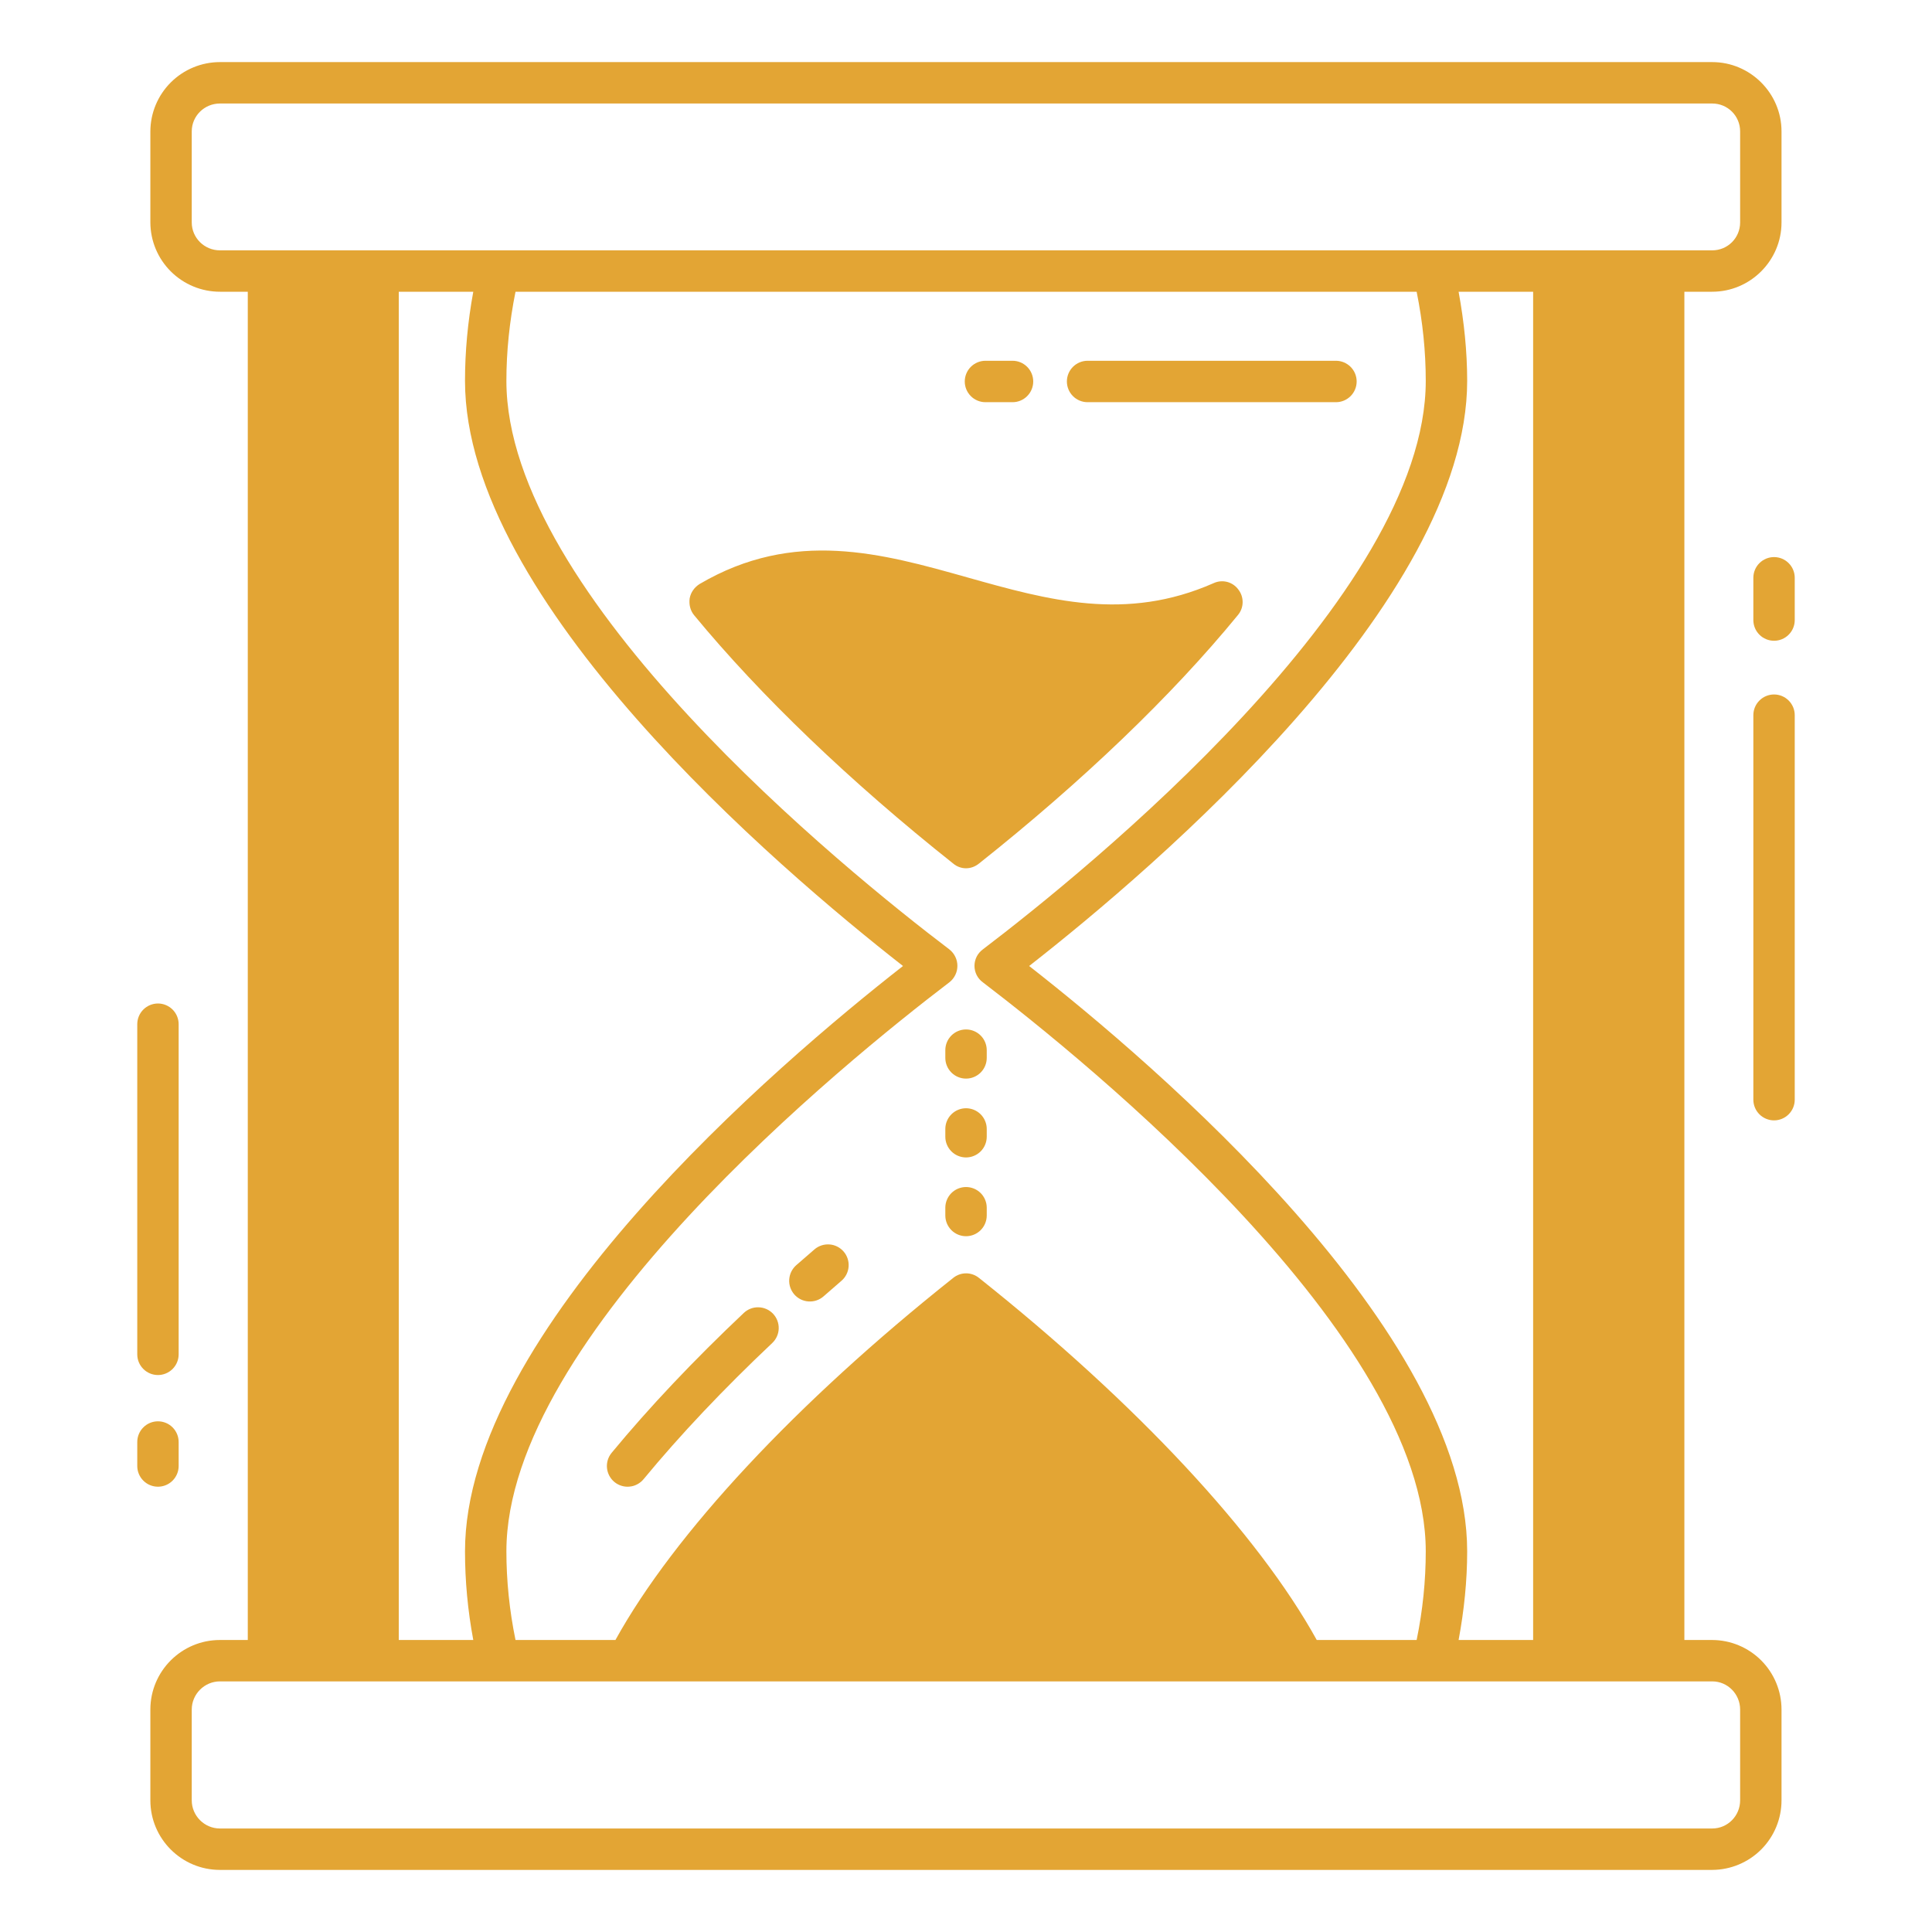
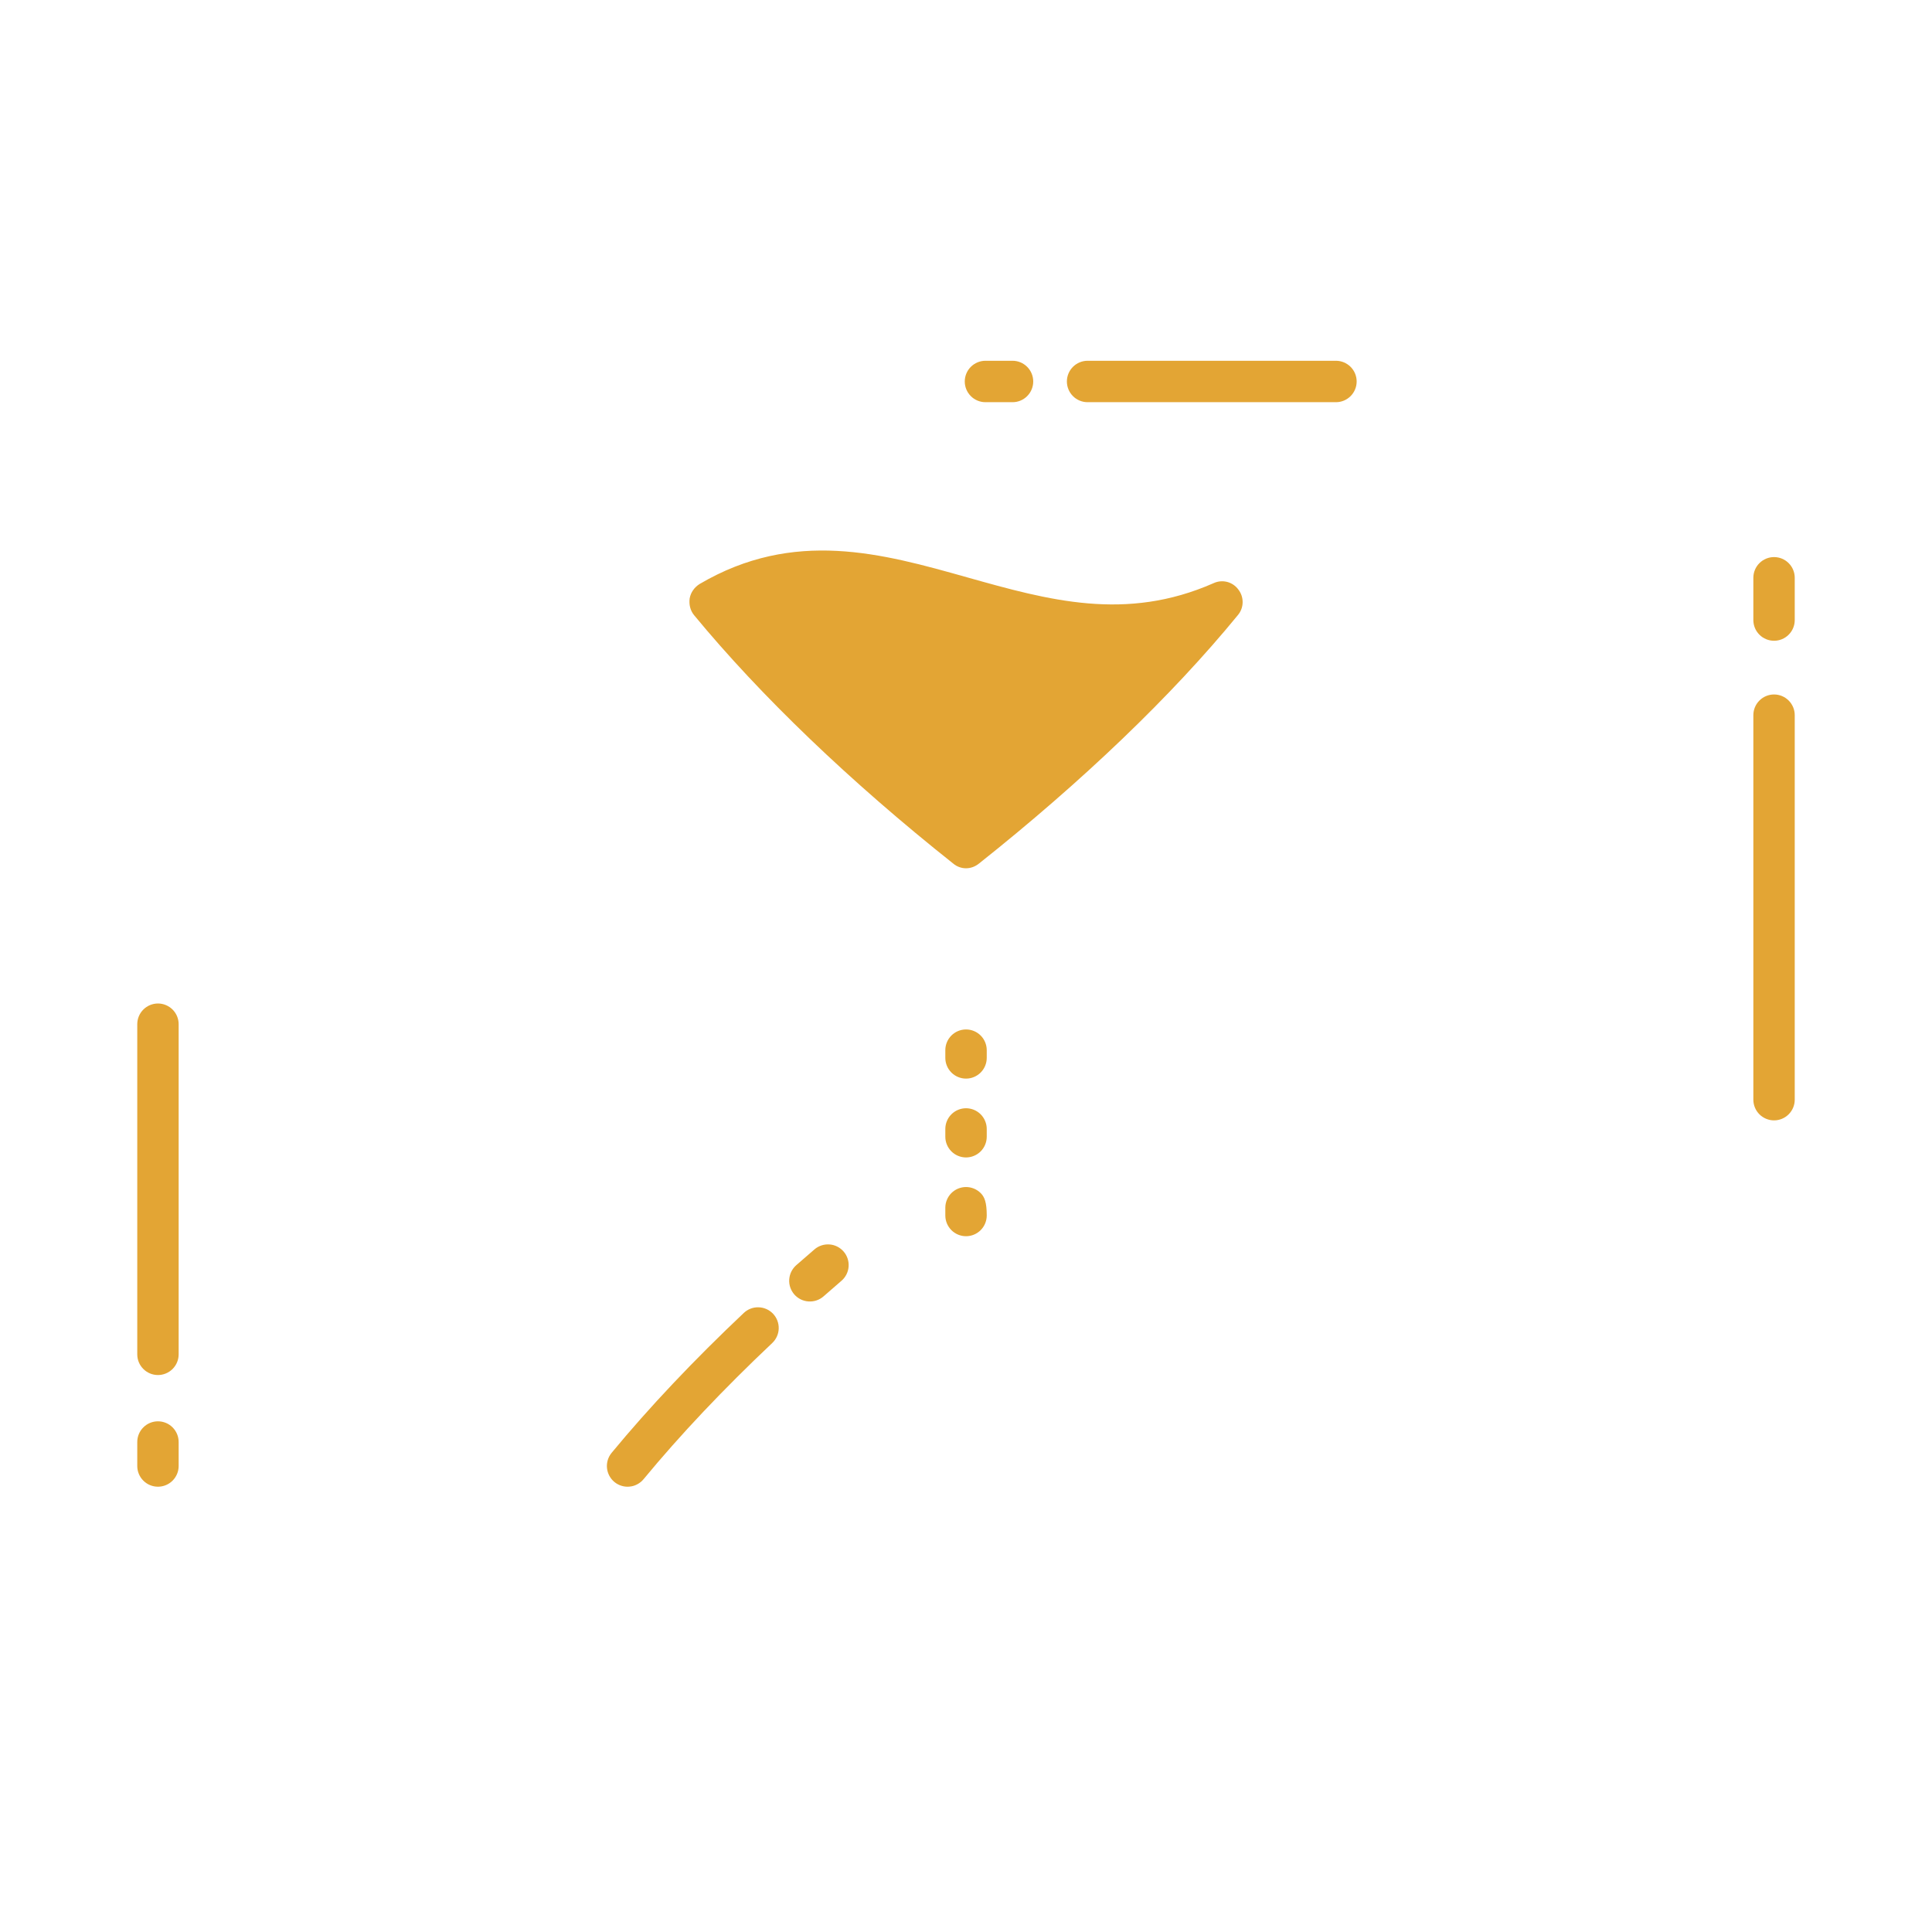
<svg xmlns="http://www.w3.org/2000/svg" width="64" height="64" viewBox="0 0 64 64" fill="none">
-   <path d="M56.72 54.327H55.797V9.664H56.72C57.982 9.664 59.015 8.631 59.015 7.369V4.352C59.015 3.09 57.982 2.057 56.72 2.057H7.285C6.675 2.057 6.091 2.299 5.659 2.729C5.227 3.159 4.983 3.743 4.981 4.352V7.369C4.983 7.979 5.227 8.562 5.659 8.992C6.091 9.422 6.675 9.664 7.285 9.664H8.208V54.327H7.285C6.014 54.327 4.981 55.36 4.981 56.631V59.639C4.981 60.91 6.014 61.943 7.285 61.943H56.72C57.33 61.94 57.913 61.697 58.344 61.265C58.774 60.833 59.015 60.248 59.015 59.639V56.631C59.015 56.021 58.774 55.437 58.344 55.005C57.913 54.573 57.33 54.329 56.72 54.327ZM7.285 8.293C6.773 8.293 6.352 7.881 6.352 7.369V4.352C6.352 3.84 6.773 3.429 7.285 3.429H56.72C57.232 3.429 57.644 3.84 57.644 4.352V7.369C57.644 7.881 57.232 8.293 56.72 8.293H7.285ZM34.092 32C38.279 28.727 48.602 19.904 48.602 12.617C48.602 11.648 48.501 10.661 48.318 9.664H50.787V54.327H48.318C48.501 53.349 48.602 52.361 48.602 51.392C48.602 44.096 38.279 35.273 34.092 32ZM32.428 42.331C32.308 42.234 32.157 42.181 32.003 42.181C31.848 42.181 31.698 42.234 31.578 42.331C26.366 46.473 22.325 50.816 20.387 54.327H17.077C16.876 53.349 16.775 52.361 16.775 51.392C16.775 44.27 28.003 35.163 31.45 32.539C31.532 32.475 31.599 32.392 31.645 32.298C31.692 32.204 31.715 32.1 31.715 31.995C31.715 31.89 31.692 31.787 31.645 31.693C31.599 31.598 31.532 31.516 31.45 31.451C28.003 28.837 16.775 19.73 16.775 12.617C16.775 11.648 16.876 10.661 17.077 9.664H46.928C47.13 10.661 47.23 11.648 47.23 12.617C47.23 19.73 35.993 28.837 32.556 31.451C32.471 31.514 32.401 31.596 32.353 31.691C32.306 31.785 32.281 31.89 32.281 31.995C32.281 32.101 32.306 32.206 32.353 32.3C32.401 32.395 32.471 32.477 32.556 32.539C35.993 35.163 47.23 44.27 47.23 51.392C47.23 52.361 47.13 53.349 46.928 54.327H43.619C41.68 50.816 37.639 46.473 32.428 42.331ZM15.678 54.327H13.21V9.664H15.678C15.495 10.661 15.404 11.648 15.404 12.617C15.404 19.904 25.726 28.727 29.913 32C25.726 35.273 15.404 44.096 15.404 51.392C15.404 52.361 15.495 53.349 15.678 54.327ZM57.644 59.639C57.644 60.151 57.232 60.571 56.72 60.571H7.285C6.773 60.571 6.352 60.151 6.352 59.639V56.631C6.352 56.119 6.773 55.698 7.285 55.698H56.72C57.232 55.698 57.644 56.119 57.644 56.631V59.639Z" fill="#E3A534" />
-   <path d="M5.233 45.55C5.414 45.55 5.589 45.477 5.717 45.349C5.846 45.22 5.918 45.046 5.918 44.864V33.928C5.918 33.746 5.846 33.572 5.717 33.443C5.589 33.315 5.414 33.242 5.233 33.242C5.051 33.242 4.876 33.315 4.748 33.443C4.619 33.572 4.547 33.746 4.547 33.928V44.864C4.547 45.242 4.854 45.55 5.233 45.55ZM5.918 48.563V47.769C5.918 47.587 5.846 47.412 5.717 47.284C5.589 47.155 5.414 47.083 5.233 47.083C5.051 47.083 4.876 47.155 4.748 47.284C4.619 47.412 4.547 47.587 4.547 47.769V48.563C4.547 48.745 4.619 48.919 4.748 49.048C4.876 49.177 5.051 49.249 5.233 49.249C5.414 49.249 5.589 49.177 5.717 49.048C5.846 48.919 5.918 48.745 5.918 48.563ZM58.768 23.005C58.586 23.005 58.411 23.078 58.283 23.206C58.154 23.335 58.082 23.509 58.082 23.691V36.428C58.082 36.61 58.154 36.784 58.283 36.913C58.411 37.041 58.586 37.114 58.768 37.114C58.95 37.114 59.124 37.041 59.252 36.913C59.381 36.784 59.453 36.61 59.453 36.428V23.691C59.453 23.509 59.381 23.335 59.252 23.206C59.124 23.078 58.95 23.005 58.768 23.005ZM58.768 18.454C58.586 18.454 58.411 18.526 58.283 18.655C58.154 18.783 58.082 18.958 58.082 19.14V20.54C58.082 20.722 58.154 20.897 58.283 21.025C58.411 21.154 58.586 21.226 58.768 21.226C58.95 21.226 59.124 21.154 59.252 21.025C59.381 20.897 59.453 20.722 59.453 20.54V19.14C59.453 18.958 59.381 18.783 59.252 18.655C59.124 18.526 58.95 18.454 58.768 18.454ZM36.028 13.323H44.255C44.437 13.323 44.611 13.251 44.74 13.122C44.869 12.993 44.941 12.819 44.941 12.637C44.941 12.455 44.869 12.281 44.74 12.152C44.611 12.024 44.437 11.951 44.255 11.951H36.028C35.846 11.951 35.671 12.024 35.543 12.152C35.414 12.281 35.342 12.455 35.342 12.637C35.342 12.819 35.414 12.993 35.543 13.122C35.671 13.251 35.846 13.323 36.028 13.323ZM32.645 13.323H33.542C33.724 13.323 33.898 13.251 34.026 13.122C34.155 12.993 34.227 12.819 34.227 12.637C34.227 12.455 34.155 12.281 34.026 12.152C33.898 12.024 33.724 11.951 33.542 11.951H32.645C32.463 11.951 32.288 12.024 32.16 12.152C32.031 12.281 31.959 12.455 31.959 12.637C31.959 12.819 32.031 12.993 32.16 13.122C32.288 13.251 32.463 13.323 32.645 13.323ZM32.428 28.608C35.847 25.893 38.819 23.049 41.004 20.379C41.214 20.133 41.214 19.776 41.022 19.529C40.931 19.404 40.799 19.315 40.649 19.276C40.498 19.238 40.34 19.253 40.199 19.319C37.292 20.599 34.741 19.886 32.044 19.127C29.219 18.331 26.302 17.509 23.175 19.346C23.002 19.456 22.883 19.621 22.846 19.822C22.819 20.023 22.865 20.224 22.993 20.379C25.187 23.04 28.158 25.893 31.578 28.608C31.697 28.709 31.852 28.763 31.998 28.763C32.154 28.763 32.3 28.709 32.428 28.608ZM26.981 41.387L26.375 41.913C26.308 41.972 26.253 42.044 26.213 42.125C26.173 42.206 26.15 42.294 26.144 42.384C26.138 42.474 26.15 42.564 26.179 42.649C26.208 42.734 26.254 42.813 26.313 42.881C26.373 42.949 26.445 43.004 26.526 43.044C26.607 43.083 26.695 43.107 26.785 43.112C26.874 43.118 26.965 43.106 27.05 43.077C27.135 43.048 27.214 43.003 27.282 42.943L27.874 42.428C27.942 42.37 27.998 42.298 28.039 42.218C28.08 42.137 28.104 42.05 28.111 41.96C28.118 41.87 28.107 41.78 28.079 41.694C28.051 41.609 28.007 41.529 27.948 41.461C27.889 41.393 27.818 41.337 27.738 41.296C27.657 41.255 27.57 41.23 27.48 41.224C27.39 41.217 27.3 41.228 27.214 41.256C27.128 41.284 27.049 41.328 26.981 41.387ZM24.639 43.493C22.981 45.059 21.507 46.618 20.261 48.127C20.203 48.197 20.16 48.277 20.134 48.363C20.108 48.449 20.098 48.539 20.107 48.629C20.116 48.719 20.142 48.806 20.184 48.885C20.226 48.965 20.284 49.035 20.353 49.093C20.422 49.15 20.503 49.193 20.589 49.219C20.675 49.246 20.765 49.255 20.855 49.246C20.945 49.238 21.032 49.212 21.111 49.169C21.191 49.127 21.261 49.07 21.319 49C22.529 47.534 23.964 46.016 25.581 44.49C25.713 44.365 25.791 44.193 25.796 44.011C25.801 43.829 25.734 43.653 25.609 43.52C25.484 43.388 25.312 43.311 25.13 43.306C24.948 43.3 24.771 43.368 24.639 43.493ZM32.001 34.102C31.819 34.102 31.645 34.174 31.516 34.303C31.388 34.431 31.315 34.606 31.315 34.788V35.045C31.315 35.226 31.388 35.401 31.516 35.529C31.645 35.658 31.819 35.73 32.001 35.73C32.183 35.73 32.357 35.658 32.486 35.529C32.614 35.401 32.687 35.226 32.687 35.045V34.788C32.687 34.606 32.614 34.431 32.486 34.303C32.357 34.174 32.183 34.102 32.001 34.102ZM32.001 36.712C31.819 36.712 31.645 36.785 31.516 36.913C31.388 37.042 31.315 37.216 31.315 37.398V37.656C31.315 37.838 31.388 38.012 31.516 38.141C31.645 38.269 31.819 38.342 32.001 38.342C32.183 38.342 32.357 38.269 32.486 38.141C32.614 38.012 32.687 37.838 32.687 37.656V37.398C32.687 37.216 32.614 37.042 32.486 36.913C32.357 36.785 32.183 36.712 32.001 36.712ZM32.001 39.322C31.819 39.322 31.645 39.394 31.516 39.522C31.388 39.651 31.315 39.825 31.315 40.007V40.265C31.315 40.447 31.388 40.621 31.516 40.75C31.645 40.879 31.819 40.951 32.001 40.951C32.183 40.951 32.357 40.879 32.486 40.75C32.614 40.621 32.687 40.447 32.687 40.265V40.007C32.687 39.825 32.614 39.651 32.486 39.522C32.357 39.394 32.183 39.322 32.001 39.322Z" fill="#E3A534" />
+   <path d="M5.233 45.55C5.414 45.55 5.589 45.477 5.717 45.349C5.846 45.22 5.918 45.046 5.918 44.864V33.928C5.918 33.746 5.846 33.572 5.717 33.443C5.589 33.315 5.414 33.242 5.233 33.242C5.051 33.242 4.876 33.315 4.748 33.443C4.619 33.572 4.547 33.746 4.547 33.928V44.864C4.547 45.242 4.854 45.55 5.233 45.55ZM5.918 48.563V47.769C5.918 47.587 5.846 47.412 5.717 47.284C5.589 47.155 5.414 47.083 5.233 47.083C5.051 47.083 4.876 47.155 4.748 47.284C4.619 47.412 4.547 47.587 4.547 47.769V48.563C4.547 48.745 4.619 48.919 4.748 49.048C4.876 49.177 5.051 49.249 5.233 49.249C5.414 49.249 5.589 49.177 5.717 49.048C5.846 48.919 5.918 48.745 5.918 48.563ZM58.768 23.005C58.586 23.005 58.411 23.078 58.283 23.206C58.154 23.335 58.082 23.509 58.082 23.691V36.428C58.082 36.61 58.154 36.784 58.283 36.913C58.411 37.041 58.586 37.114 58.768 37.114C58.95 37.114 59.124 37.041 59.252 36.913C59.381 36.784 59.453 36.61 59.453 36.428V23.691C59.453 23.509 59.381 23.335 59.252 23.206C59.124 23.078 58.95 23.005 58.768 23.005ZM58.768 18.454C58.586 18.454 58.411 18.526 58.283 18.655C58.154 18.783 58.082 18.958 58.082 19.14V20.54C58.082 20.722 58.154 20.897 58.283 21.025C58.411 21.154 58.586 21.226 58.768 21.226C58.95 21.226 59.124 21.154 59.252 21.025C59.381 20.897 59.453 20.722 59.453 20.54V19.14C59.453 18.958 59.381 18.783 59.252 18.655C59.124 18.526 58.95 18.454 58.768 18.454ZM36.028 13.323H44.255C44.437 13.323 44.611 13.251 44.74 13.122C44.869 12.993 44.941 12.819 44.941 12.637C44.941 12.455 44.869 12.281 44.74 12.152C44.611 12.024 44.437 11.951 44.255 11.951H36.028C35.846 11.951 35.671 12.024 35.543 12.152C35.414 12.281 35.342 12.455 35.342 12.637C35.342 12.819 35.414 12.993 35.543 13.122C35.671 13.251 35.846 13.323 36.028 13.323ZM32.645 13.323H33.542C33.724 13.323 33.898 13.251 34.026 13.122C34.155 12.993 34.227 12.819 34.227 12.637C34.227 12.455 34.155 12.281 34.026 12.152C33.898 12.024 33.724 11.951 33.542 11.951H32.645C32.463 11.951 32.288 12.024 32.16 12.152C32.031 12.281 31.959 12.455 31.959 12.637C31.959 12.819 32.031 12.993 32.16 13.122C32.288 13.251 32.463 13.323 32.645 13.323ZM32.428 28.608C35.847 25.893 38.819 23.049 41.004 20.379C41.214 20.133 41.214 19.776 41.022 19.529C40.931 19.404 40.799 19.315 40.649 19.276C40.498 19.238 40.34 19.253 40.199 19.319C37.292 20.599 34.741 19.886 32.044 19.127C29.219 18.331 26.302 17.509 23.175 19.346C23.002 19.456 22.883 19.621 22.846 19.822C22.819 20.023 22.865 20.224 22.993 20.379C25.187 23.04 28.158 25.893 31.578 28.608C31.697 28.709 31.852 28.763 31.998 28.763C32.154 28.763 32.3 28.709 32.428 28.608ZM26.981 41.387L26.375 41.913C26.308 41.972 26.253 42.044 26.213 42.125C26.173 42.206 26.15 42.294 26.144 42.384C26.138 42.474 26.15 42.564 26.179 42.649C26.208 42.734 26.254 42.813 26.313 42.881C26.373 42.949 26.445 43.004 26.526 43.044C26.607 43.083 26.695 43.107 26.785 43.112C26.874 43.118 26.965 43.106 27.05 43.077C27.135 43.048 27.214 43.003 27.282 42.943L27.874 42.428C27.942 42.37 27.998 42.298 28.039 42.218C28.08 42.137 28.104 42.05 28.111 41.96C28.118 41.87 28.107 41.78 28.079 41.694C28.051 41.609 28.007 41.529 27.948 41.461C27.889 41.393 27.818 41.337 27.738 41.296C27.657 41.255 27.57 41.23 27.48 41.224C27.39 41.217 27.3 41.228 27.214 41.256C27.128 41.284 27.049 41.328 26.981 41.387ZM24.639 43.493C22.981 45.059 21.507 46.618 20.261 48.127C20.203 48.197 20.16 48.277 20.134 48.363C20.108 48.449 20.098 48.539 20.107 48.629C20.116 48.719 20.142 48.806 20.184 48.885C20.226 48.965 20.284 49.035 20.353 49.093C20.422 49.15 20.503 49.193 20.589 49.219C20.675 49.246 20.765 49.255 20.855 49.246C20.945 49.238 21.032 49.212 21.111 49.169C21.191 49.127 21.261 49.07 21.319 49C22.529 47.534 23.964 46.016 25.581 44.49C25.713 44.365 25.791 44.193 25.796 44.011C25.801 43.829 25.734 43.653 25.609 43.52C25.484 43.388 25.312 43.311 25.13 43.306C24.948 43.3 24.771 43.368 24.639 43.493ZM32.001 34.102C31.819 34.102 31.645 34.174 31.516 34.303C31.388 34.431 31.315 34.606 31.315 34.788V35.045C31.315 35.226 31.388 35.401 31.516 35.529C31.645 35.658 31.819 35.73 32.001 35.73C32.183 35.73 32.357 35.658 32.486 35.529C32.614 35.401 32.687 35.226 32.687 35.045V34.788C32.687 34.606 32.614 34.431 32.486 34.303C32.357 34.174 32.183 34.102 32.001 34.102ZM32.001 36.712C31.819 36.712 31.645 36.785 31.516 36.913C31.388 37.042 31.315 37.216 31.315 37.398V37.656C31.315 37.838 31.388 38.012 31.516 38.141C31.645 38.269 31.819 38.342 32.001 38.342C32.183 38.342 32.357 38.269 32.486 38.141C32.614 38.012 32.687 37.838 32.687 37.656V37.398C32.687 37.216 32.614 37.042 32.486 36.913C32.357 36.785 32.183 36.712 32.001 36.712ZM32.001 39.322C31.819 39.322 31.645 39.394 31.516 39.522C31.388 39.651 31.315 39.825 31.315 40.007V40.265C31.315 40.447 31.388 40.621 31.516 40.75C31.645 40.879 31.819 40.951 32.001 40.951C32.183 40.951 32.357 40.879 32.486 40.75C32.614 40.621 32.687 40.447 32.687 40.265C32.687 39.825 32.614 39.651 32.486 39.522C32.357 39.394 32.183 39.322 32.001 39.322Z" fill="#E3A534" />
</svg>